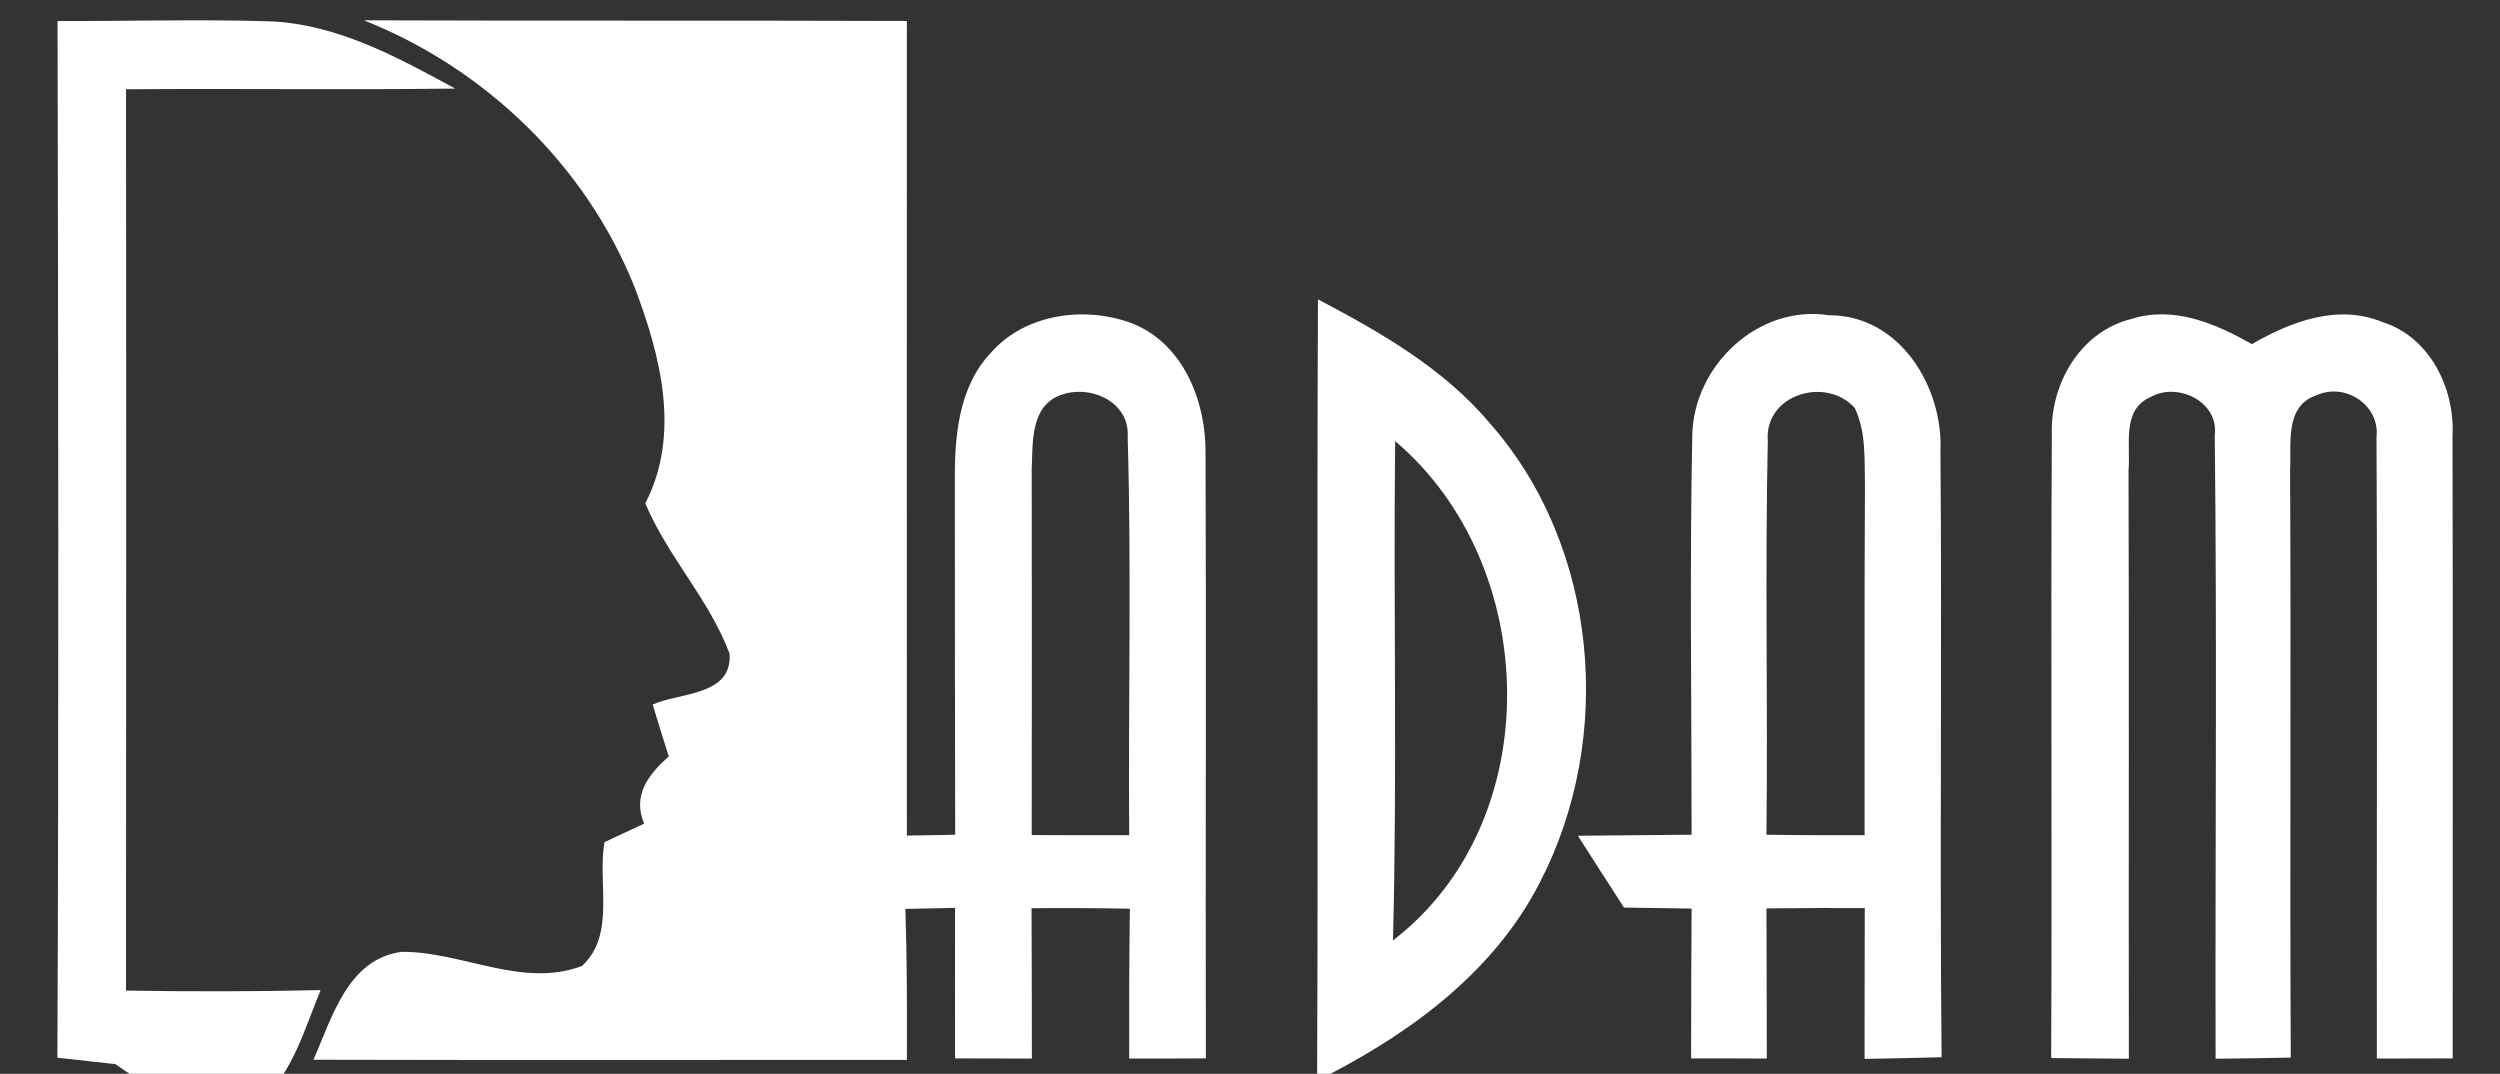
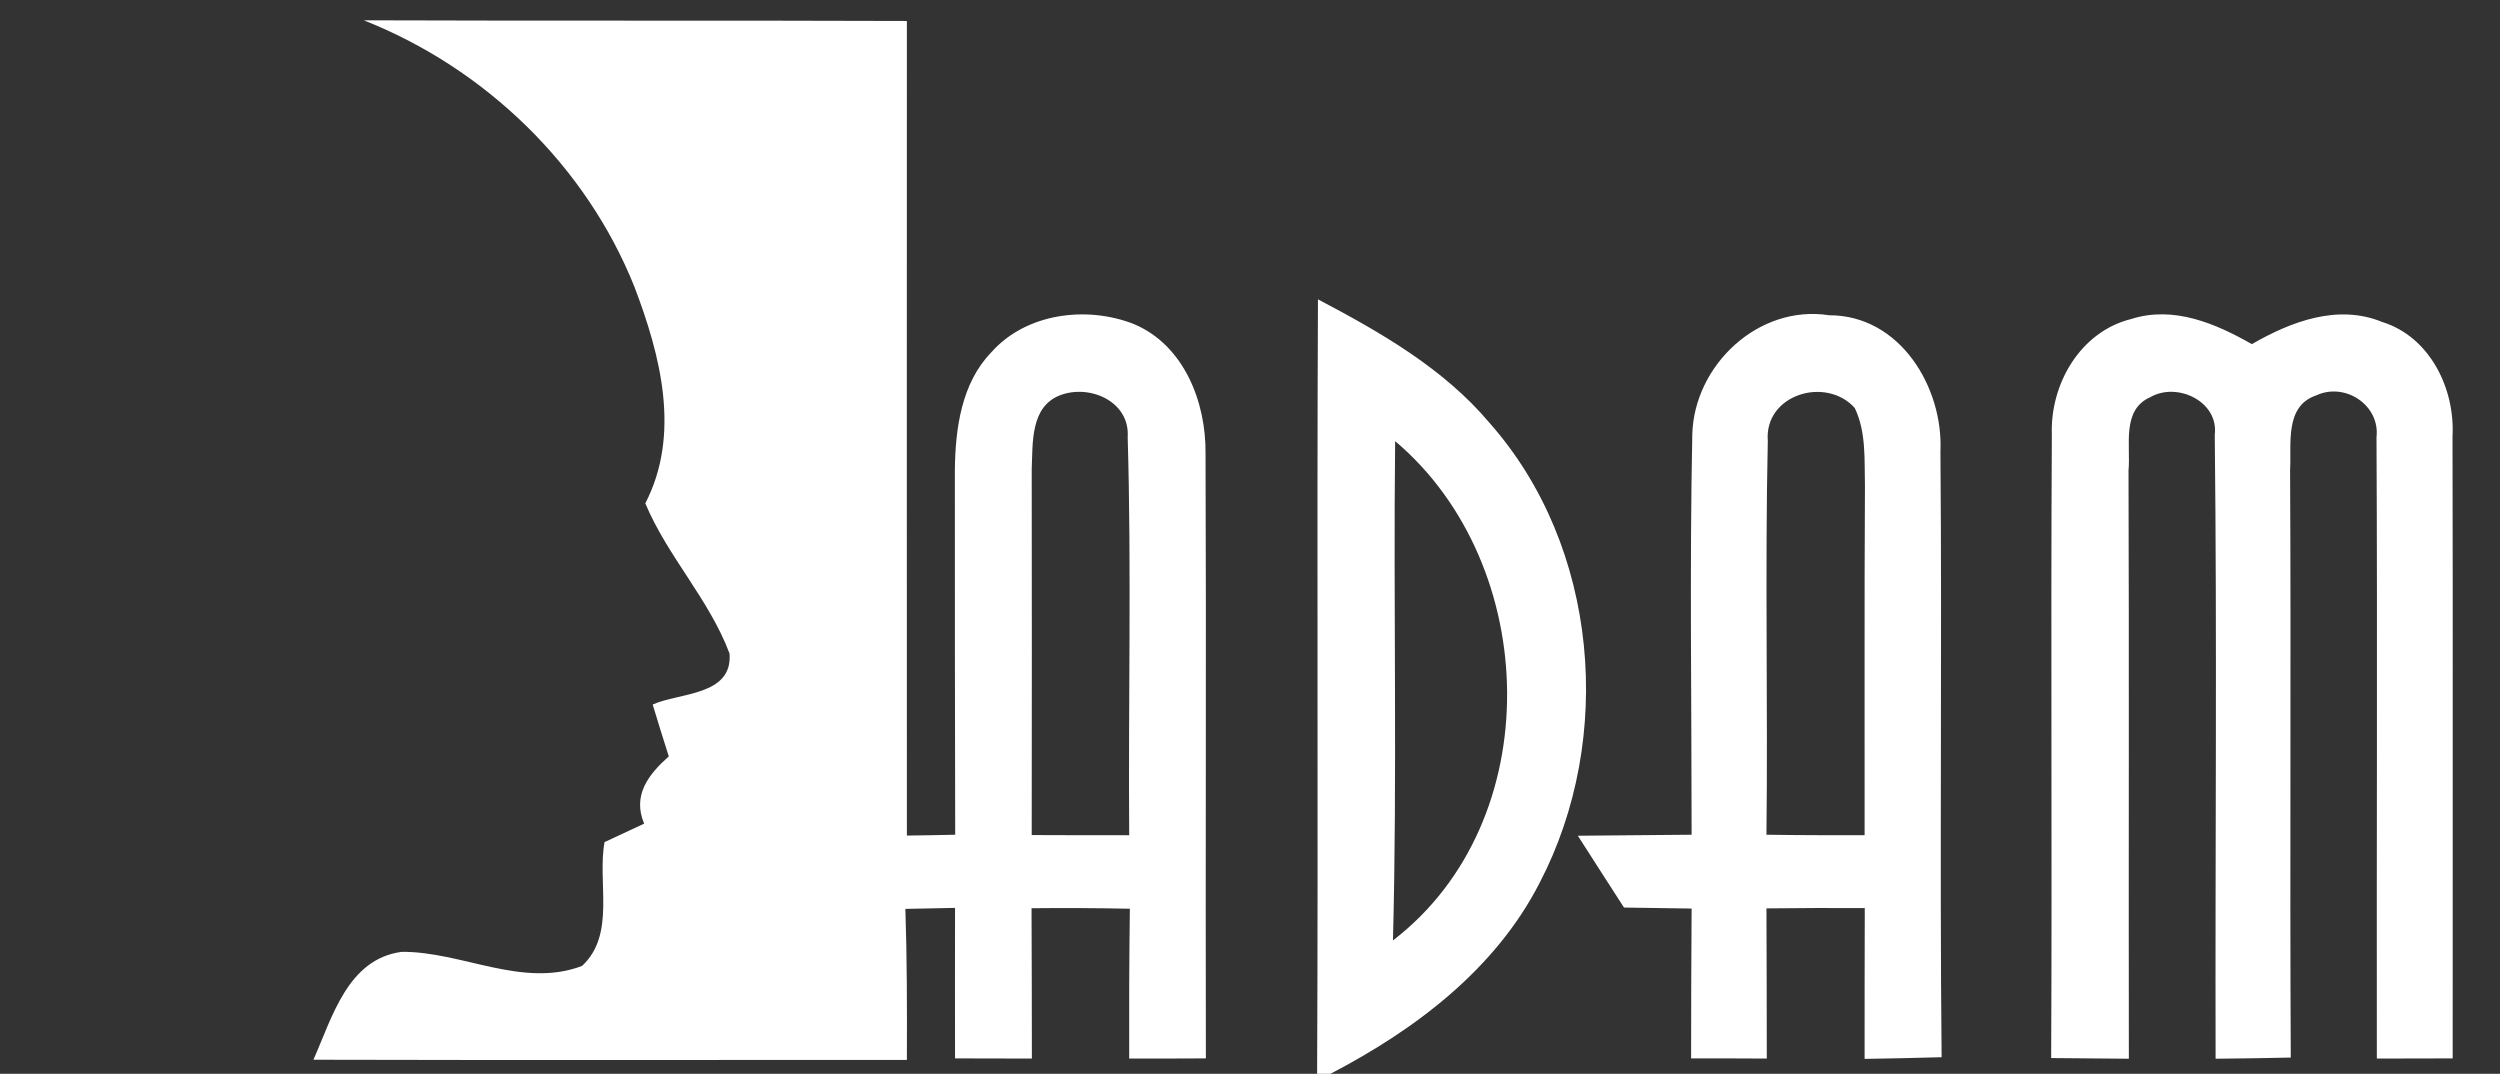
<svg xmlns="http://www.w3.org/2000/svg" viewBox="0 0 149 64">
  <rect x="0" y="0" width="149" height="64" fill="#333333" stroke="none" />
  <defs />
  <g fill="#fff">
-     <path d="M3.43 1.25c4.2.02 8.4-.11 12.59.02 4.03.14 7.65 2.13 11.11 4.01-6.54.08-13.08-.01-19.62.04.02 17.91.01 35.81 0 53.72 3.87.06 7.74.06 11.6-.03-1.9 4.58-3.06 10.96-12.44 4.27l5.46.72h.01l-8.72-.96c.09-20.6.05-41.2.01-61.79z" />
    <path d="M21.68 1.21c10.79.04 21.58 0 32.37.04 0 16.19-.01 32.37 0 48.55.72-.01 2.16-.03 2.88-.05-.02-7.25-.02-14.51-.02-21.76.03-2.45.39-5.15 2.17-6.99 2.07-2.34 5.68-2.79 8.49-1.69 2.99 1.25 4.31 4.64 4.28 7.7.05 12.02-.01 24.05.02 36.07-1.14.01-3.43.01-4.57.01-.01-2.98 0-5.96.04-8.93-1.96-.04-3.91-.05-5.86-.03.01 2.99.02 5.97.02 8.96-1.53 0-3.06-.01-4.58-.01-.01-2.99 0-5.98 0-8.97-.74.01-2.22.04-2.96.06.1 2.99.1 6 .09 9-11.79 0-23.58.02-35.37-.01 1.12-2.52 2.04-6 5.26-6.43 3.58-.03 7.19 2.19 10.75.84 2.02-1.88.9-4.95 1.34-7.38.59-.27 1.77-.82 2.36-1.1-.71-1.7.26-2.93 1.47-4.01-.33-1.03-.65-2.06-.96-3.09 1.59-.72 4.78-.51 4.58-3.04-1.21-3.23-3.69-5.78-5.02-8.95 2.13-4.12.91-8.82-.65-12.91C34.92 9.86 28.9 4.06 21.68 1.21m39.81 26.77c.01 7.26.01 14.52 0 21.79 1.94.01 3.87.01 5.81.01-.06-7.91.14-15.83-.09-23.73.14-2.12-2.25-3.16-4.01-2.5-1.81.68-1.64 2.87-1.71 4.43zM78.55 17.84c3.72 1.96 7.49 4.11 10.24 7.38 6.5 7.36 7.46 18.79 2.97 27.4-2.64 5.16-7.43 8.76-12.47 11.38h-.79c.07-15.39-.02-30.78.05-46.16m4.6 8.45c-.11 9.92.13 19.85-.13 29.76 9.25-7.1 8.85-22.38.13-29.76zM100.86 25.92c.09-4.14 3.94-7.79 8.16-7.13 4.21-.01 6.81 4.28 6.63 8.13.1 12.03-.05 24.06.07 36.09-1.54.04-3.07.08-4.59.1 0-3 0-5.99.01-8.99-1.96-.01-3.91 0-5.86.02.01 2.98.02 5.96.02 8.95-1.51-.01-3.01-.01-4.51-.01 0-2.98.01-5.95.03-8.93l-4.03-.06c-.92-1.43-1.84-2.85-2.75-4.28 2.26-.03 4.52-.03 6.78-.06 0-7.94-.12-15.89.04-23.83m4.5.36c-.17 7.82.01 15.65-.08 23.47 1.95.03 3.9.03 5.85.03.01-6.93-.02-13.87.02-20.8-.04-1.56.09-3.21-.61-4.67-1.73-1.91-5.4-.79-5.18 1.97zM127.03 19.01c2.52-.8 5.02.27 7.18 1.5 2.33-1.34 5.11-2.41 7.77-1.32 2.85.89 4.35 3.98 4.19 6.83.03 12.35 0 24.71.01 37.06-1.51 0-3.01.01-4.52.01-.02-12.35.04-24.69-.02-37.03.22-1.91-1.87-3.29-3.58-2.5-1.92.64-1.48 2.92-1.57 4.46.06 11.67-.02 23.34.04 35.01-1.49.03-2.99.06-4.48.07-.03-12.39.09-24.79-.05-37.18.25-2-2.25-3.17-3.84-2.25-1.73.76-1.16 2.89-1.3 4.37.04 11.68 0 23.37.02 35.06-1.54-.01-3.09-.03-4.63-.04.06-12.38-.03-24.77.04-37.15-.11-3.01 1.69-6.15 4.74-6.9z" />
  </g>
</svg>